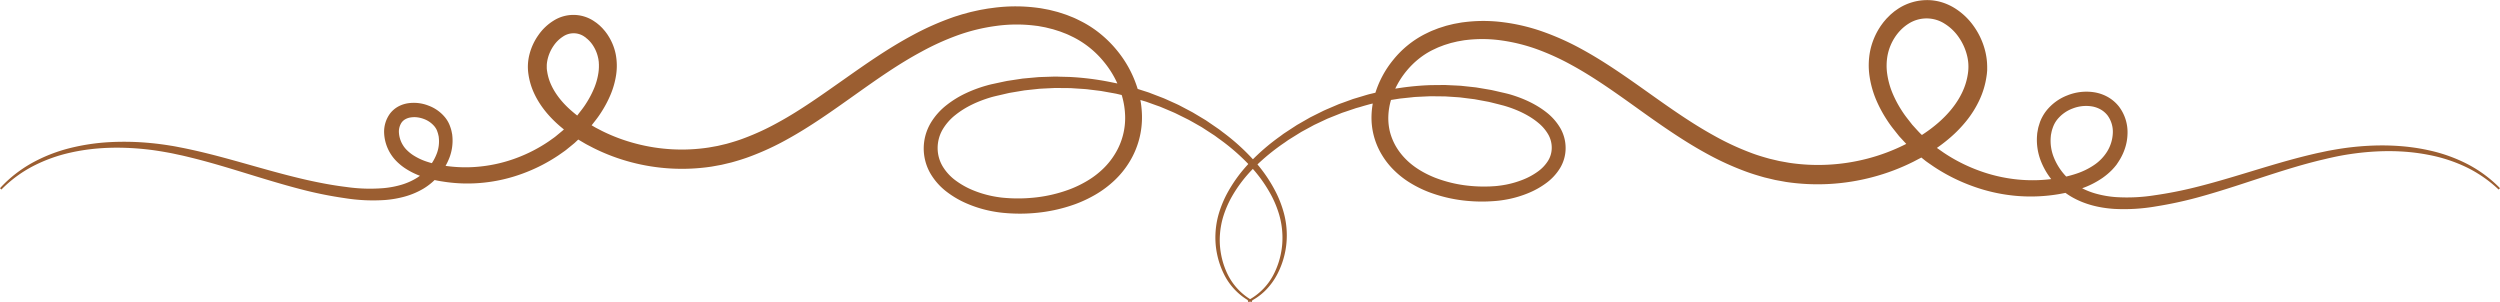
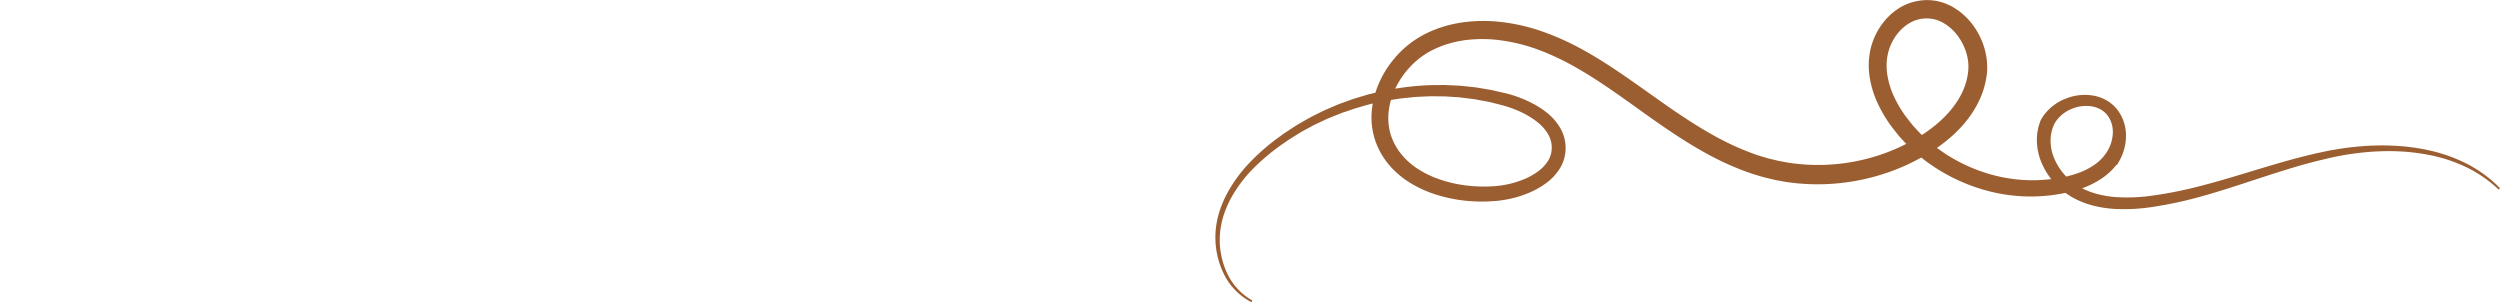
<svg xmlns="http://www.w3.org/2000/svg" fill="#9b5e31" height="250.3" preserveAspectRatio="xMidYMid meet" version="1" viewBox="-0.0 0.0 2070.7 250.3" width="2070.7" zoomAndPan="magnify">
  <g data-name="Layer 2">
    <g data-name="Layer 1" id="change1_1">
-       <path d="M0,155.88a103.92,103.92,0,0,1,12.29-11.43,110.37,110.37,0,0,1,14-9.35,131.22,131.22,0,0,1,31.4-12.38,174.22,174.22,0,0,1,33.45-5,226.11,226.11,0,0,1,33.83.79c5.62.53,11.22,1.29,16.8,2.21,2.8.42,5.53,1,8.3,1.53s5.51,1.11,8.25,1.71c11,2.4,21.79,5.2,32.53,8.15,21.46,5.91,42.62,12.28,63.88,17.07,10.63,2.36,21.27,4.37,31.94,5.67a137.61,137.61,0,0,0,31.3.95A76.46,76.46,0,0,0,332.61,153a52.85,52.85,0,0,0,12.93-5.82A41.09,41.09,0,0,0,362,126.6a28.32,28.32,0,0,0,1.5-12.13l-.15-1.45-.33-1.4a18.27,18.27,0,0,0-.82-2.73l-.22-.67c-.08-.21-.18-.37-.26-.56l-.24-.54-.31-.53a14.72,14.72,0,0,0-1.39-2,20.76,20.76,0,0,0-9-6.15,23.71,23.71,0,0,0-5.57-1.3,20,20,0,0,0-5.34.18,12.82,12.82,0,0,0-4.31,1.53,9.67,9.67,0,0,0-2.89,2.6,13.48,13.48,0,0,0-2.23,8.61,22.16,22.16,0,0,0,3.41,10.33c.26.39.5.8.77,1.17l.84,1.1.89,1c.3.34.7.7,1,1a33.39,33.39,0,0,0,4.8,3.84,49.21,49.21,0,0,0,12.17,5.65c2.25.73,4.59,1.36,7,1.89s4.9.88,7.36,1.29a115.45,115.45,0,0,0,29.95.5,120.57,120.57,0,0,0,29.27-7A125.13,125.13,0,0,0,454.65,117l3.06-2.18a36.08,36.08,0,0,0,3-2.25c1.91-1.6,3.86-3.16,5.75-4.78l5.39-5.16c1.72-1.78,3.33-3.68,5-5.5.41-.47.86-.9,1.23-1.39l1.12-1.48,2.26-2.93a65.9,65.9,0,0,0,4.22-6,78.84,78.84,0,0,0,6.56-12.6,53.22,53.22,0,0,0,3.47-12.79l.19-1.58c.06-.52.07-1,.1-1.56.11-1,.05-2.06.07-3.09,0-.51-.06-1-.08-1.52s0-1-.12-1.48l-.19-1.38c0-.46-.19-.92-.27-1.39A30,30,0,0,0,491,37.42a11.84,11.84,0,0,0-.81-1.15l-.85-1.11-.91-1-.45-.51-.49-.45-1-.93-1-.8L485,31l-.52-.34-1-.69a15.65,15.65,0,0,0-17.09.26,27.19,27.19,0,0,0-7.79,7.59,32.87,32.87,0,0,0-4.84,10.5,29,29,0,0,0-.88,5.51l0,1.35,0,1.32c0,.44.08.86.11,1.3s.15,1,.22,1.45a40.94,40.94,0,0,0,3.66,11.79c3.67,7.71,9.71,15,17,21.19A108.42,108.42,0,0,0,485.52,101l1.56,1,1.62,1,3.25,1.91c1.07.67,2.19,1.24,3.31,1.81l3.35,1.74A146,146,0,0,0,526.9,119,149,149,0,0,0,587,122.19l7.42-1.33,7.33-1.73c4.87-1.36,9.73-2.8,14.51-4.64a206,206,0,0,0,28.21-13.06c9.23-5,18.28-10.74,27.26-16.73s17.89-12.34,27-18.73c18.12-12.76,36.74-25.9,57.29-36.9a229.19,229.19,0,0,1,32.29-14.41c1.4-.52,2.83-1,4.26-1.42l4.29-1.36,4.36-1.18c1.45-.39,2.89-.79,4.37-1.1,2.94-.66,5.87-1.35,8.86-1.83,1.49-.25,3-.56,4.47-.76l4.5-.6a139.15,139.15,0,0,1,36.69.16c1.53.17,3.07.47,4.6.76s3.06.56,4.59.88l4.55,1.15,2.28.59,2.25.71,4.48,1.47c1.49.53,2.94,1.15,4.41,1.73,3,1.1,5.78,2.58,8.63,4A87.84,87.84,0,0,1,912,28.5,95,95,0,0,1,925.5,42.15a93.24,93.24,0,0,1,17.54,34,80.6,80.6,0,0,1,2.83,19.47A70.47,70.47,0,0,1,935.58,134a73.43,73.43,0,0,1-12.44,15.38,84.75,84.75,0,0,1-15.39,11.58A105.78,105.78,0,0,1,890.84,169a131.07,131.07,0,0,1-35.58,7.57,139.11,139.11,0,0,1-18,.19c-1.51-.08-3-.16-4.51-.31l-2.25-.19-2.32-.27c-3.1-.39-6.15-.92-9.18-1.58a99.07,99.07,0,0,1-17.76-5.65,77.46,77.46,0,0,1-16.68-9.58,52.6,52.6,0,0,1-13.8-15.3A41.5,41.5,0,0,1,766.58,112,42.49,42.49,0,0,1,770.8,102a54,54,0,0,1,13.39-15.08,82.77,82.77,0,0,1,16-9.79,110.48,110.48,0,0,1,17-6.29c1.44-.41,2.93-.81,4.34-1.12l4.24-.91c2.82-.6,5.64-1.23,8.47-1.79l8.55-1.3,4.28-.65,4.3-.39,8.6-.78c2.87-.14,5.74-.21,8.62-.31l4.3-.14c1.44-.05,2.87,0,4.31.06l8.6.22A230.24,230.24,0,0,1,919.88,68l4.21.85,2.1.43,2.07.53,8.3,2.16c2.78.65,5.47,1.63,8.19,2.47l4.08,1.31c1.35.45,2.73.83,4,1.38l8,3.07c1.33.53,2.68,1,4,1.58l3.9,1.75c2.59,1.19,5.21,2.32,7.77,3.55l7.58,4,3.77,2,3.67,2.19,7.31,4.38,7,4.8,3.52,2.41c1.16.81,2.26,1.72,3.39,2.58a173.9,173.9,0,0,1,25.33,22.83,119.91,119.91,0,0,1,19.4,28.29,91.93,91.93,0,0,1,6,16.18,70.89,70.89,0,0,1,2.35,17.15,68.15,68.15,0,0,1-1.87,17.1,69.07,69.07,0,0,1-5.93,16A55.47,55.47,0,0,1,1048,240.7a49.11,49.11,0,0,1-13.89,9.64l-.71-1.43a50.31,50.31,0,0,0,22.28-23.12,66.26,66.26,0,0,0,5.21-15.5,65.17,65.17,0,0,0,1.28-16.31,68.63,68.63,0,0,0-2.64-16.14,88,88,0,0,0-6.12-15.23A114.94,114.94,0,0,0,1034.1,136a172.73,172.73,0,0,0-25-21.47c-1.12-.81-2.2-1.67-3.34-2.44l-3.47-2.25-6.93-4.51-7.19-4.09-3.59-2-3.7-1.84-7.41-3.67c-2.51-1.13-5.06-2.17-7.59-3.26L962,88.84c-1.26-.56-2.58-1-3.87-1.44l-7.78-2.8c-1.28-.5-2.62-.83-3.94-1.24l-4-1.18c-2.65-.76-5.26-1.65-8-2.21l-8-1.91-2-.47-2-.37-4.07-.72-4.07-.73-2-.36c-.68-.11-1.37-.18-2-.27l-8.21-1c-2.72-.4-5.48-.49-8.23-.69l-4.12-.27c-1.38-.07-2.75-.23-4.13-.21l-8.26-.07c-1.38,0-2.76-.06-4.13,0l-4.13.2c-2.75.15-5.5.25-8.25.43l-8.21.88-4.11.45-4.07.68-8.15,1.37c-2.69.58-5.37,1.24-8.05,1.85s-5.38,1.2-8,2c-10.45,3.16-20.61,7.78-29.06,14.62a43.49,43.49,0,0,0-10.53,12.11,30.64,30.64,0,0,0-4,15.25,29.54,29.54,0,0,0,4.23,15.17,40.65,40.65,0,0,0,10.88,11.73,65.65,65.65,0,0,0,14.18,7.93,87.64,87.64,0,0,0,15.63,4.78q4,.82,8.08,1.3c1.36.15,2.72.27,4.09.36s2.73.18,4.1.24a128.85,128.85,0,0,0,16.44-.37,117.69,117.69,0,0,0,32-7.16,92,92,0,0,0,14.69-7.18,71.17,71.17,0,0,0,12.9-9.92A61.49,61.49,0,0,0,923.82,127a56.72,56.72,0,0,0,8.1-31,66.55,66.55,0,0,0-2.45-16,79,79,0,0,0-15.07-28.7,78.19,78.19,0,0,0-25.17-20.41c-2.47-1.16-4.88-2.44-7.46-3.36-1.27-.49-2.52-1-3.81-1.47l-3.9-1.24-1.95-.61-2-.49-4-1c-1.34-.27-2.68-.5-4-.75s-2.68-.51-4.05-.63a123.83,123.83,0,0,0-32.75.1,154.75,154.75,0,0,0-31.93,7.72,213.8,213.8,0,0,0-30,13.57C743.92,53.16,725.85,66,707.81,78.8s-36.16,25.78-55.69,36.54a222,222,0,0,1-30.32,14.09c-5.21,2-10.58,3.62-16,5.13l-8.17,1.94-8.25,1.5a164.75,164.75,0,0,1-66.56-3.63,161.89,161.89,0,0,1-31.34-11.82l-3.72-1.94c-1.25-.64-2.48-1.28-3.68-2l-3.61-2.13-1.81-1.07-1.76-1.14a121.11,121.11,0,0,1-13.47-10.08c-8.47-7.34-15.93-16.12-20.79-26.41a56.75,56.75,0,0,1-4.94-16.27,41.1,41.1,0,0,1,1-17.06A48.06,48.06,0,0,1,446,29a42.36,42.36,0,0,1,12.38-11.8,30.71,30.71,0,0,1,33.05-.05c.61.39,1.19.81,1.79,1.22l.89.61c.29.22.56.46.84.68L496.57,21l1.54,1.5c1.07,1,1.93,2.13,2.9,3.19.44.56.86,1.15,1.29,1.72a17.93,17.93,0,0,1,1.22,1.77A44.9,44.9,0,0,1,510,45a50.43,50.43,0,0,1,.33,17,68.53,68.53,0,0,1-4.57,16.31,93.7,93.7,0,0,1-7.9,14.88A80.87,80.87,0,0,1,493,100l-2.59,3.31-1.3,1.65c-.42.56-.93,1.05-1.39,1.57-1.91,2.06-3.75,4.17-5.71,6.17l-6.12,5.76c-2.14,1.8-4.34,3.54-6.5,5.31-1.06.92-2.24,1.68-3.38,2.49l-3.44,2.4a139.55,139.55,0,0,1-29.85,15.17,132,132,0,0,1-32.63,7.51,128.49,128.49,0,0,1-33.47-1,93.57,93.57,0,0,1-16.36-3.89,61.78,61.78,0,0,1-15.22-7.4,45.74,45.74,0,0,1-6.58-5.46,35.33,35.33,0,0,1-10.28-23.14A25.51,25.51,0,0,1,323.1,94a21.89,21.89,0,0,1,6.66-5.72A24.76,24.76,0,0,1,338,85.52a33.11,33.11,0,0,1,17,2,32.09,32.09,0,0,1,13.87,10,25.2,25.2,0,0,1,4.1,7.64,26.2,26.2,0,0,1,1.16,4.16l.42,2.11c.08.72.13,1.43.2,2.15a39.57,39.57,0,0,1-2.43,16.85,51.74,51.74,0,0,1-21.41,25.71,63.65,63.65,0,0,1-15.54,6.64,86.58,86.58,0,0,1-16.58,2.89,147.92,147.92,0,0,1-33.39-1.58,324.43,324.43,0,0,1-32.72-6.44C231.13,152.24,210,145.35,188.84,139c-10.61-3.17-21.25-6.18-32-8.78-2.69-.66-5.37-1.32-8.08-1.87s-5.39-1.21-8.1-1.7c-5.42-1-10.87-1.93-16.34-2.6-21.87-2.66-44.26-2.5-65.78,2.33a128,128,0,0,0-31,11.13A104.69,104.69,0,0,0,1.15,157Z" />
-       <path d="M2069.56,157a106.38,106.38,0,0,0-26.89-18.59,127.07,127.07,0,0,0-31-10.11c-21.35-4.22-43.43-3.85-64.9-.69-5.38.79-10.73,1.8-16,3-1.33.28-2.66.58-4,.92l-4,.94c-2.66.6-5.3,1.31-8,2-10.58,2.78-21.08,6-31.58,9.35-21,6.74-42,14.07-63.77,19.95a325.38,325.38,0,0,1-33.27,7.11,154.55,154.55,0,0,1-34.94,2.15c-12-.78-24.4-3.56-35.6-10.1a59.91,59.91,0,0,1-15-12.61,58.76,58.76,0,0,1-10.22-17,48.16,48.16,0,0,1-3.19-20.49c.07-.9.13-1.79.23-2.69l.49-2.67a21.75,21.75,0,0,1,.59-2.66l.81-2.61.43-1.3c.15-.44.37-.9.55-1.35l.6-1.36.68-1.3a35.58,35.58,0,0,1,3.15-4.9,41,41,0,0,1,17.65-13,42.1,42.1,0,0,1,21.72-2.63,33.85,33.85,0,0,1,11.35,3.75,31.5,31.5,0,0,1,9.64,8.15,35.2,35.2,0,0,1,7.09,22.59,41.34,41.34,0,0,1-1.8,11.06,46.2,46.2,0,0,1-4.41,10c-.48.78-.94,1.57-1.46,2.33L1753,136.5l-1.78,2.16c-.6.71-1.21,1.31-1.82,2a56.39,56.39,0,0,1-8,6.75,71.91,71.91,0,0,1-17.62,8.81c-3,1.05-6,1.93-9,2.67s-6,1.25-9,1.82a139.13,139.13,0,0,1-36.27,1.48,141.4,141.4,0,0,1-35.32-7.88,150.06,150.06,0,0,1-32.39-16.21l-3.75-2.58c-1.24-.88-2.52-1.7-3.69-2.68-2.37-1.91-4.76-3.79-7.1-5.74l-6.71-6.24c-2.15-2.16-4.19-4.46-6.28-6.69-.5-.57-1.06-1.11-1.53-1.71l-1.43-1.8-2.86-3.61a89.27,89.27,0,0,1-5.42-7.52,105.94,105.94,0,0,1-9-16.71,80.24,80.24,0,0,1-5.44-19.13,61.82,61.82,0,0,1,.33-21.07,57.05,57.05,0,0,1,8.11-20c.47-.78,1-1.52,1.55-2.26s1.08-1.49,1.65-2.21l1.81-2.12c.31-.35.6-.7.92-1l1-1c.67-.66,1.33-1.33,2-2l2.19-1.84c.37-.31.73-.62,1.12-.91l1.19-.84c.79-.55,1.58-1.11,2.4-1.64a44.28,44.28,0,0,1,23-6.72A41.79,41.79,0,0,1,1608,1.78a46,46,0,0,1,10.8,4.82,54.86,54.86,0,0,1,16.09,15.2,60.88,60.88,0,0,1,9.14,19.45,56.72,56.72,0,0,1,1.8,10.87l.11,2.8c0,.94,0,1.89,0,2.83s-.13,1.9-.2,2.85-.23,1.77-.35,2.66a69.31,69.31,0,0,1-6,19.87A84.21,84.21,0,0,1,1628.83,100a105.59,105.59,0,0,1-13.27,13.76,130.12,130.12,0,0,1-14.88,11.17l-1.94,1.25-2,1.16-3.91,2.31c-1.29.79-2.63,1.5-4,2.19l-4,2.1a174.84,174.84,0,0,1-33.8,12.76,177.25,177.25,0,0,1-71.74,4l-8.93-1.63-8.83-2.1c-5.8-1.63-11.57-3.37-17.13-5.51a234.93,234.93,0,0,1-32-14.9c-10.2-5.61-19.9-11.76-29.33-18.08s-18.57-12.84-27.56-19.29c-18-12.89-35.61-25.43-54.09-35.49a202.76,202.76,0,0,0-28.25-12.88,146.09,146.09,0,0,0-29.37-7.31,112.45,112.45,0,0,0-29.59-.33c-1.22.1-2.4.33-3.6.54l-3.58.63-3.51.84-1.75.41-1.72.53-3.43,1.06c-1.13.38-2.22.85-3.34,1.26-2.26.78-4.35,1.89-6.51,2.87-16.37,8-29.64,24-34.69,41.67a54.61,54.61,0,0,0-2.15,13.3,47.85,47.85,0,0,0,1.35,13,48.52,48.52,0,0,0,5,12.09,52.55,52.55,0,0,0,8.2,10.54c6.4,6.47,14.74,11.47,23.81,15.14a108,108,0,0,0,29.08,6.88,116.37,116.37,0,0,0,15.17.52c1.26,0,2.53-.07,3.79-.17l1.89-.11,1.81-.17q3.62-.37,7.22-1.06a78.34,78.34,0,0,0,14-4.07,55.93,55.93,0,0,0,12.26-6.61,31.83,31.83,0,0,0,8.61-8.93,20.39,20.39,0,0,0,3.15-10.57,22.1,22.1,0,0,0-2.67-11,34.74,34.74,0,0,0-8.29-9.86c-7.08-6-16.36-10.51-26-13.58-1.22-.38-2.4-.75-3.68-1.07l-3.86-1c-2.57-.63-5.14-1.3-7.73-1.91l-7.83-1.45-3.92-.73-4-.49-7.92-1c-2.66-.22-5.32-.36-8-.55l-4-.26c-1.33-.09-2.67,0-4-.07l-8-.07c-1.34,0-2.67.1-4,.14l-4,.19c-2.67.15-5.35.19-8,.54l-8,.84c-.66.08-1.33.12-2,.22l-2,.31-4,.63-4,.63-2,.31-2,.42-7.87,1.7c-2.64.49-5.2,1.31-7.79,2L1126,88.78c-1.29.37-2.61.67-3.87,1.13l-7.64,2.58c-1.27.45-2.57.81-3.81,1.33l-3.75,1.5c-2.49,1-5,2-7.48,3l-7.31,3.44-3.66,1.72-3.55,1.93-7.11,3.86-6.87,4.27-3.44,2.14c-1.14.73-2.21,1.55-3.32,2.32a174.37,174.37,0,0,0-25,20.44,111.81,111.81,0,0,0-19.41,25.38,86,86,0,0,0-6.3,14.63,67.26,67.26,0,0,0-3,15.57,63.54,63.54,0,0,0,.79,15.93,64.63,64.63,0,0,0,4.66,15.35,50.33,50.33,0,0,0,21.37,23.57l-.7,1.43a51.94,51.94,0,0,1-23.1-23.8,68.56,68.56,0,0,1-5.39-15.9,67.62,67.62,0,0,1-1.37-16.73,70.5,70.5,0,0,1,2.67-16.58,90.65,90.65,0,0,1,6.2-15.58,116.55,116.55,0,0,1,19.53-27.09,174.86,174.86,0,0,1,25.27-21.8c1.12-.81,2.21-1.69,3.37-2.46l3.49-2.29,7-4.57,7.24-4.15,3.62-2.08,3.73-1.87,7.48-3.72c2.53-1.15,5.11-2.21,7.66-3.32l3.84-1.64c1.27-.57,2.6-1,3.9-1.47l7.85-2.85c1.3-.51,2.65-.85,4-1.27l4-1.2c2.67-.77,5.31-1.68,8-2.26l8.12-1.95,2-.48,2-.38,4.11-.74a228,228,0,0,1,33.18-3.61l8.35-.08c1.39,0,2.79-.07,4.18,0l4.17.2c2.78.14,5.56.25,8.34.42l8.31.89,4.15.45,4.12.69L1235,74.5c2.72.58,5.43,1.23,8.15,1.85s5.43,1.21,8.12,2c10.7,3.23,21.12,7.93,30,15a46.17,46.17,0,0,1,11.14,12.82,33.06,33.06,0,0,1,4.36,16.51,32.05,32.05,0,0,1-4.56,16.47,43.34,43.34,0,0,1-11.54,12.5,68.26,68.26,0,0,1-14.74,8.26,89.93,89.93,0,0,1-16.1,4.94q-4.12.85-8.32,1.34c-1.4.16-2.79.29-4.19.38s-2.79.18-4.19.25a130.23,130.23,0,0,1-16.76-.35,120.87,120.87,0,0,1-32.7-7.3,94.94,94.94,0,0,1-15.13-7.39,73.32,73.32,0,0,1-13.39-10.28,63.88,63.88,0,0,1-10.55-13.23A59.36,59.36,0,0,1,1136,95.91a69.45,69.45,0,0,1,2.52-16.73,81.87,81.87,0,0,1,15.58-29.74,81,81,0,0,1,26.06-21.17c2.54-1.2,5-2.52,7.69-3.47,1.31-.51,2.6-1.06,3.93-1.53l4-1.27,2-.64,2-.5,4.09-1c1.37-.27,2.76-.51,4.14-.76s2.76-.53,4.15-.66a127.08,127.08,0,0,1,33.52.06,158.14,158.14,0,0,1,32.55,7.84A216.06,216.06,0,0,1,1308.8,40c19.63,10.58,37.82,23.45,55.87,36.27s36.1,25.67,55.43,36.29A219,219,0,0,0,1450,126.47c5.13,2,10.39,3.54,15.67,5l8,1.89,8.09,1.46a161.65,161.65,0,0,0,65.27-3.51,159.15,159.15,0,0,0,30.75-11.55l3.65-1.9c1.22-.62,2.44-1.26,3.6-2l3.55-2.08,1.77-1,1.72-1.11a117.58,117.58,0,0,0,13.13-9.8c8.24-7.13,15.44-15.61,20.07-25.4a53.83,53.83,0,0,0,4.69-15.4,38,38,0,0,0-.9-15.87,45.55,45.55,0,0,0-6.76-14.5,39.57,39.57,0,0,0-11.49-11,27.75,27.75,0,0,0-30-.08c-9,5.66-15.22,15.47-17.32,25.93a47.17,47.17,0,0,0-.31,16,65.66,65.66,0,0,0,4.35,15.61,91.94,91.94,0,0,0,7.65,14.44,80.1,80.1,0,0,0,4.76,6.68l2.52,3.23,1.27,1.62c.41.54.91,1,1.36,1.54,1.86,2,3.65,4.07,5.57,6l6,5.63c2.09,1.77,4.24,3.47,6.36,5.21,1,.9,2.19,1.64,3.3,2.44l3.37,2.36A136.62,136.62,0,0,0,1639,141.26a129.91,129.91,0,0,0,32,7.4,126,126,0,0,0,32.75-1,91.94,91.94,0,0,0,15.94-3.77,59.22,59.22,0,0,0,14.58-7.06,37.16,37.16,0,0,0,11.1-11.41,31.78,31.78,0,0,0,4.63-15.08,22.93,22.93,0,0,0-4.38-14.76,19.41,19.41,0,0,0-5.86-5,22.27,22.27,0,0,0-7.4-2.5,30.52,30.52,0,0,0-15.66,1.8,29.61,29.61,0,0,0-12.77,9.17,22.47,22.47,0,0,0-3.71,6.92,24.18,24.18,0,0,0-1.07,3.83l-.4,2-.18,2a37,37,0,0,0,2.26,15.77A49.23,49.23,0,0,0,1721.08,154a60.75,60.75,0,0,0,14.93,6.39,84.18,84.18,0,0,0,16.1,2.83,145.9,145.9,0,0,0,32.85-1.53,330.44,330.44,0,0,0,32.49-6.35c21.46-5.28,42.54-12.1,63.8-18.4,10.63-3.14,21.32-6.13,32.12-8.72,2.7-.64,5.4-1.3,8.12-1.85s5.43-1.2,8.17-1.69c5.46-1,11-1.91,16.48-2.57,22.06-2.62,44.65-2.39,66.42,2.56A130.25,130.25,0,0,1,2043.92,136a106.35,106.35,0,0,1,26.79,19.88Z" />
+       <path d="M2069.56,157a106.38,106.38,0,0,0-26.89-18.59,127.07,127.07,0,0,0-31-10.11c-21.35-4.22-43.43-3.85-64.9-.69-5.38.79-10.73,1.8-16,3-1.33.28-2.66.58-4,.92l-4,.94c-2.66.6-5.3,1.31-8,2-10.58,2.78-21.08,6-31.58,9.35-21,6.74-42,14.07-63.77,19.95a325.38,325.38,0,0,1-33.27,7.11,154.55,154.55,0,0,1-34.94,2.15c-12-.78-24.4-3.56-35.6-10.1a59.91,59.91,0,0,1-15-12.61,58.76,58.76,0,0,1-10.22-17,48.16,48.16,0,0,1-3.19-20.49c.07-.9.13-1.79.23-2.69l.49-2.67a21.75,21.75,0,0,1,.59-2.66l.81-2.61.43-1.3c.15-.44.37-.9.55-1.35a35.58,35.58,0,0,1,3.15-4.9,41,41,0,0,1,17.65-13,42.1,42.1,0,0,1,21.72-2.63,33.85,33.85,0,0,1,11.35,3.75,31.5,31.5,0,0,1,9.64,8.15,35.2,35.2,0,0,1,7.09,22.59,41.34,41.34,0,0,1-1.8,11.06,46.2,46.2,0,0,1-4.41,10c-.48.78-.94,1.57-1.46,2.33L1753,136.5l-1.78,2.16c-.6.71-1.21,1.31-1.82,2a56.39,56.39,0,0,1-8,6.75,71.91,71.91,0,0,1-17.62,8.81c-3,1.05-6,1.93-9,2.67s-6,1.25-9,1.82a139.13,139.13,0,0,1-36.27,1.48,141.4,141.4,0,0,1-35.32-7.88,150.06,150.06,0,0,1-32.39-16.21l-3.75-2.58c-1.24-.88-2.52-1.7-3.69-2.68-2.37-1.91-4.76-3.79-7.1-5.74l-6.71-6.24c-2.15-2.16-4.19-4.46-6.28-6.69-.5-.57-1.06-1.11-1.53-1.71l-1.43-1.8-2.86-3.61a89.27,89.27,0,0,1-5.42-7.52,105.94,105.94,0,0,1-9-16.71,80.24,80.24,0,0,1-5.44-19.13,61.82,61.82,0,0,1,.33-21.07,57.05,57.05,0,0,1,8.11-20c.47-.78,1-1.52,1.55-2.26s1.08-1.49,1.65-2.21l1.81-2.12c.31-.35.6-.7.92-1l1-1c.67-.66,1.33-1.33,2-2l2.19-1.84c.37-.31.73-.62,1.12-.91l1.19-.84c.79-.55,1.58-1.11,2.4-1.64a44.28,44.28,0,0,1,23-6.72A41.79,41.79,0,0,1,1608,1.78a46,46,0,0,1,10.8,4.82,54.86,54.86,0,0,1,16.09,15.2,60.88,60.88,0,0,1,9.14,19.45,56.72,56.72,0,0,1,1.8,10.87l.11,2.8c0,.94,0,1.89,0,2.83s-.13,1.9-.2,2.85-.23,1.77-.35,2.66a69.31,69.31,0,0,1-6,19.87A84.21,84.21,0,0,1,1628.83,100a105.59,105.59,0,0,1-13.27,13.76,130.12,130.12,0,0,1-14.88,11.17l-1.94,1.25-2,1.16-3.91,2.31c-1.29.79-2.63,1.5-4,2.19l-4,2.1a174.84,174.84,0,0,1-33.8,12.76,177.25,177.25,0,0,1-71.74,4l-8.93-1.63-8.83-2.1c-5.8-1.63-11.57-3.37-17.13-5.51a234.93,234.93,0,0,1-32-14.9c-10.2-5.61-19.9-11.76-29.33-18.08s-18.57-12.84-27.56-19.29c-18-12.89-35.61-25.43-54.09-35.49a202.76,202.76,0,0,0-28.25-12.88,146.09,146.09,0,0,0-29.37-7.31,112.45,112.45,0,0,0-29.59-.33c-1.22.1-2.4.33-3.6.54l-3.58.63-3.51.84-1.75.41-1.72.53-3.43,1.06c-1.13.38-2.22.85-3.34,1.26-2.26.78-4.35,1.89-6.51,2.87-16.37,8-29.64,24-34.69,41.67a54.61,54.61,0,0,0-2.15,13.3,47.85,47.85,0,0,0,1.35,13,48.52,48.52,0,0,0,5,12.09,52.55,52.55,0,0,0,8.2,10.54c6.4,6.47,14.74,11.47,23.81,15.14a108,108,0,0,0,29.08,6.88,116.37,116.37,0,0,0,15.17.52c1.26,0,2.53-.07,3.79-.17l1.89-.11,1.81-.17q3.62-.37,7.22-1.06a78.34,78.34,0,0,0,14-4.07,55.93,55.93,0,0,0,12.26-6.61,31.83,31.83,0,0,0,8.61-8.93,20.39,20.39,0,0,0,3.15-10.57,22.1,22.1,0,0,0-2.67-11,34.74,34.74,0,0,0-8.29-9.86c-7.08-6-16.36-10.51-26-13.58-1.22-.38-2.4-.75-3.68-1.07l-3.86-1c-2.57-.63-5.14-1.3-7.73-1.91l-7.83-1.45-3.92-.73-4-.49-7.92-1c-2.66-.22-5.32-.36-8-.55l-4-.26c-1.33-.09-2.67,0-4-.07l-8-.07c-1.34,0-2.67.1-4,.14l-4,.19c-2.67.15-5.35.19-8,.54l-8,.84c-.66.08-1.33.12-2,.22l-2,.31-4,.63-4,.63-2,.31-2,.42-7.87,1.7c-2.64.49-5.2,1.31-7.79,2L1126,88.78c-1.29.37-2.61.67-3.87,1.13l-7.64,2.58c-1.27.45-2.57.81-3.81,1.33l-3.75,1.5c-2.49,1-5,2-7.48,3l-7.31,3.44-3.66,1.72-3.55,1.93-7.11,3.86-6.87,4.27-3.44,2.14c-1.14.73-2.21,1.55-3.32,2.32a174.37,174.37,0,0,0-25,20.44,111.81,111.81,0,0,0-19.41,25.38,86,86,0,0,0-6.3,14.63,67.26,67.26,0,0,0-3,15.57,63.54,63.54,0,0,0,.79,15.93,64.63,64.63,0,0,0,4.66,15.35,50.33,50.33,0,0,0,21.37,23.57l-.7,1.43a51.94,51.94,0,0,1-23.1-23.8,68.56,68.56,0,0,1-5.39-15.9,67.62,67.62,0,0,1-1.37-16.73,70.5,70.5,0,0,1,2.67-16.58,90.65,90.65,0,0,1,6.2-15.58,116.55,116.55,0,0,1,19.53-27.09,174.86,174.86,0,0,1,25.27-21.8c1.12-.81,2.21-1.69,3.37-2.46l3.49-2.29,7-4.57,7.24-4.15,3.62-2.08,3.73-1.87,7.48-3.72c2.53-1.15,5.11-2.21,7.66-3.32l3.84-1.64c1.27-.57,2.6-1,3.9-1.47l7.85-2.85c1.3-.51,2.65-.85,4-1.27l4-1.2c2.67-.77,5.31-1.68,8-2.26l8.12-1.95,2-.48,2-.38,4.11-.74a228,228,0,0,1,33.18-3.61l8.35-.08c1.39,0,2.79-.07,4.18,0l4.17.2c2.78.14,5.56.25,8.34.42l8.31.89,4.15.45,4.12.69L1235,74.5c2.72.58,5.43,1.23,8.15,1.85s5.43,1.21,8.12,2c10.7,3.23,21.12,7.93,30,15a46.17,46.17,0,0,1,11.14,12.82,33.06,33.06,0,0,1,4.36,16.51,32.05,32.05,0,0,1-4.56,16.47,43.34,43.34,0,0,1-11.54,12.5,68.26,68.26,0,0,1-14.74,8.26,89.93,89.93,0,0,1-16.1,4.94q-4.12.85-8.32,1.34c-1.4.16-2.79.29-4.19.38s-2.79.18-4.19.25a130.23,130.23,0,0,1-16.76-.35,120.87,120.87,0,0,1-32.7-7.3,94.94,94.94,0,0,1-15.13-7.39,73.32,73.32,0,0,1-13.39-10.28,63.88,63.88,0,0,1-10.55-13.23A59.36,59.36,0,0,1,1136,95.91a69.45,69.45,0,0,1,2.52-16.73,81.87,81.87,0,0,1,15.58-29.74,81,81,0,0,1,26.06-21.17c2.54-1.2,5-2.52,7.69-3.47,1.31-.51,2.6-1.06,3.93-1.53l4-1.27,2-.64,2-.5,4.09-1c1.37-.27,2.76-.51,4.14-.76s2.76-.53,4.15-.66a127.08,127.08,0,0,1,33.52.06,158.14,158.14,0,0,1,32.55,7.84A216.06,216.06,0,0,1,1308.8,40c19.63,10.58,37.82,23.45,55.87,36.27s36.1,25.67,55.43,36.29A219,219,0,0,0,1450,126.47c5.13,2,10.39,3.54,15.67,5l8,1.89,8.09,1.46a161.65,161.65,0,0,0,65.27-3.51,159.15,159.15,0,0,0,30.75-11.55l3.65-1.9c1.22-.62,2.44-1.26,3.6-2l3.55-2.08,1.77-1,1.72-1.11a117.58,117.58,0,0,0,13.13-9.8c8.24-7.13,15.44-15.61,20.07-25.4a53.83,53.83,0,0,0,4.69-15.4,38,38,0,0,0-.9-15.87,45.55,45.55,0,0,0-6.76-14.5,39.57,39.57,0,0,0-11.49-11,27.75,27.75,0,0,0-30-.08c-9,5.66-15.22,15.47-17.32,25.93a47.17,47.17,0,0,0-.31,16,65.66,65.66,0,0,0,4.35,15.61,91.94,91.94,0,0,0,7.65,14.44,80.1,80.1,0,0,0,4.76,6.68l2.52,3.23,1.27,1.62c.41.54.91,1,1.36,1.54,1.86,2,3.65,4.07,5.57,6l6,5.63c2.09,1.77,4.24,3.47,6.36,5.21,1,.9,2.19,1.64,3.3,2.44l3.37,2.36A136.62,136.62,0,0,0,1639,141.26a129.91,129.91,0,0,0,32,7.4,126,126,0,0,0,32.75-1,91.94,91.94,0,0,0,15.94-3.77,59.22,59.22,0,0,0,14.58-7.06,37.16,37.16,0,0,0,11.1-11.41,31.78,31.78,0,0,0,4.63-15.08,22.93,22.93,0,0,0-4.38-14.76,19.41,19.41,0,0,0-5.86-5,22.27,22.27,0,0,0-7.4-2.5,30.52,30.52,0,0,0-15.66,1.8,29.61,29.61,0,0,0-12.77,9.17,22.47,22.47,0,0,0-3.71,6.92,24.18,24.18,0,0,0-1.07,3.83l-.4,2-.18,2a37,37,0,0,0,2.26,15.77A49.23,49.23,0,0,0,1721.08,154a60.75,60.75,0,0,0,14.93,6.39,84.18,84.18,0,0,0,16.1,2.83,145.9,145.9,0,0,0,32.85-1.53,330.44,330.44,0,0,0,32.49-6.35c21.46-5.28,42.54-12.1,63.8-18.4,10.63-3.14,21.32-6.13,32.12-8.72,2.7-.64,5.4-1.3,8.12-1.85s5.43-1.2,8.17-1.69c5.46-1,11-1.91,16.48-2.57,22.06-2.62,44.65-2.39,66.42,2.56A130.25,130.25,0,0,1,2043.92,136a106.35,106.35,0,0,1,26.79,19.88Z" />
    </g>
  </g>
</svg>